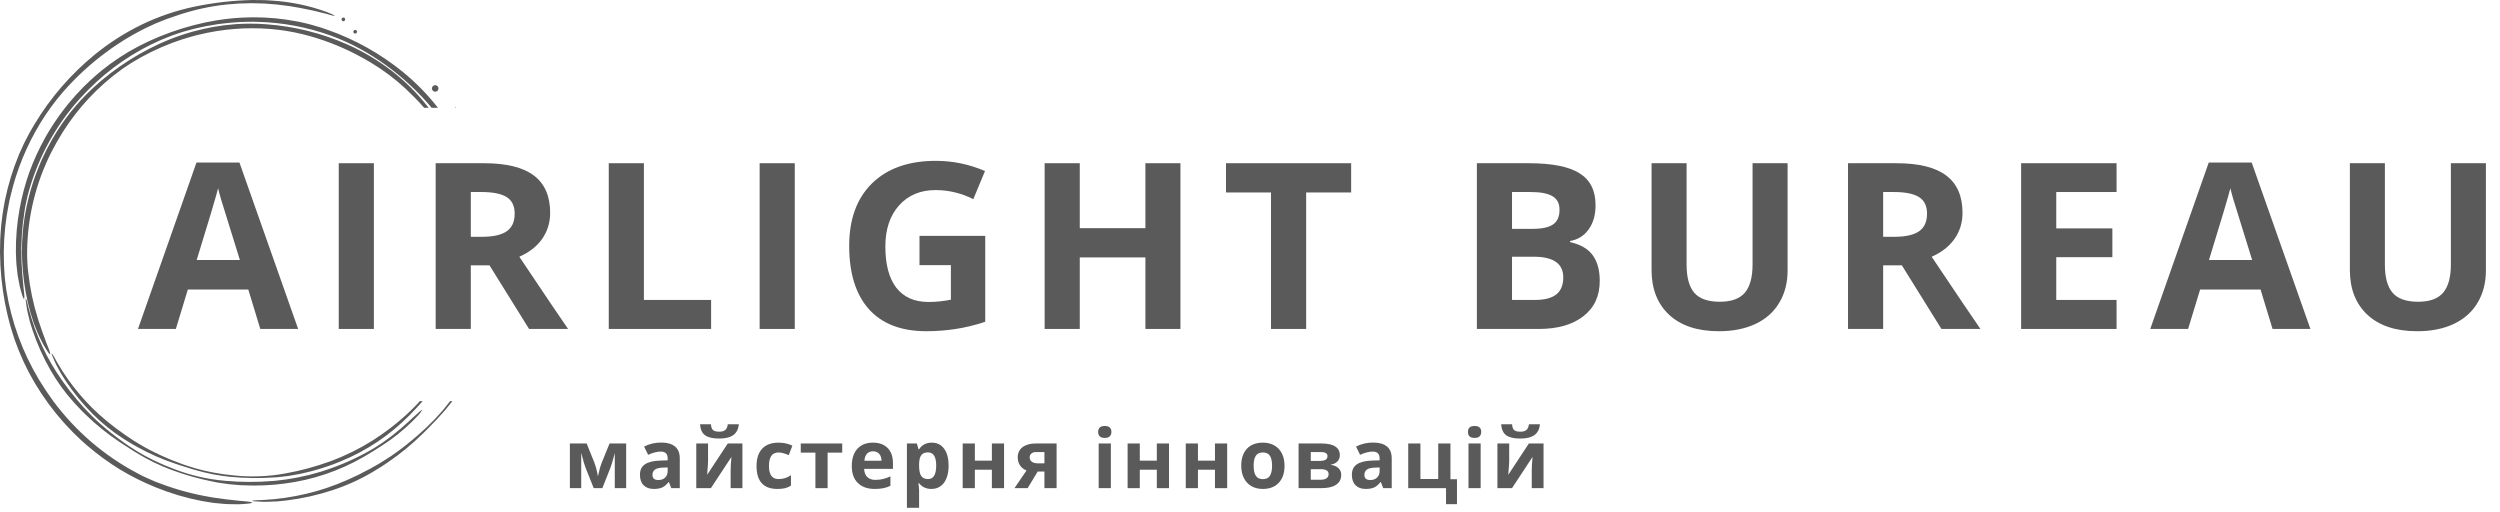
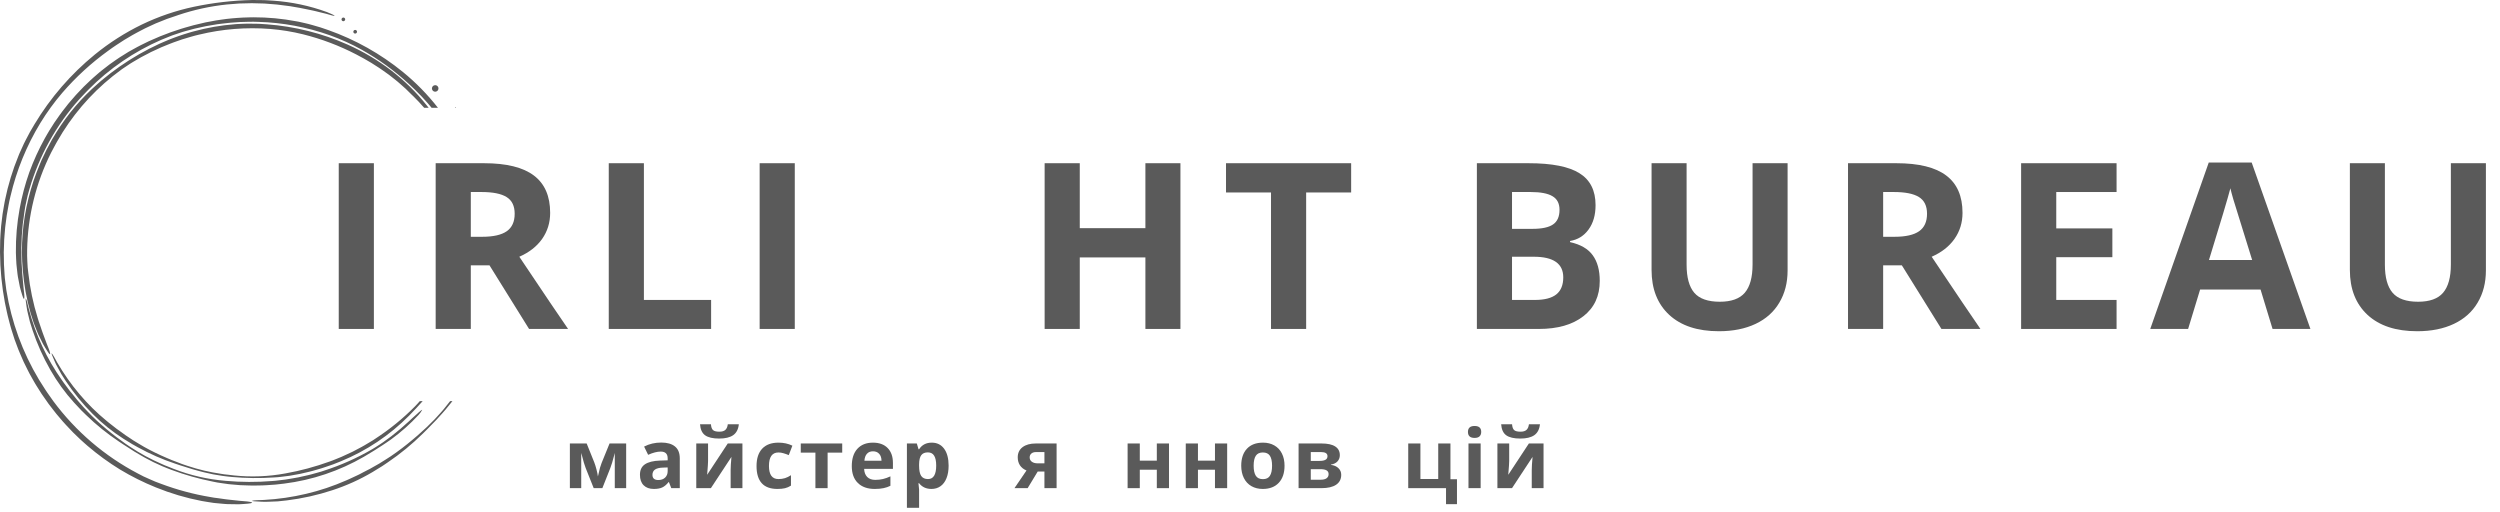
<svg xmlns="http://www.w3.org/2000/svg" width="161" height="33" viewBox="0 0 161 33" fill="none">
  <path d="M29.365 6.942C29.347 6.921 29.327 6.903 29.304 6.889C29.293 6.885 29.297 6.906 29.311 6.942H29.365ZM28.989 25.833C28.857 25.999 28.723 26.165 28.592 26.33C28.56 26.372 28.525 26.412 28.491 26.45C28.455 26.489 28.42 26.528 28.386 26.568C28.316 26.645 28.247 26.724 28.177 26.801C28.044 26.957 27.897 27.098 27.757 27.236C27.663 27.33 27.57 27.42 27.477 27.513C27.381 27.601 27.284 27.688 27.187 27.776C27.09 27.864 26.996 27.955 26.896 28.041C26.795 28.128 26.693 28.214 26.589 28.301C26.135 28.688 25.66 29.049 25.167 29.383C25.044 29.467 24.917 29.543 24.791 29.624C24.665 29.702 24.541 29.786 24.413 29.86L24.024 30.08L23.83 30.191C23.765 30.226 23.698 30.257 23.631 30.292C23.455 30.381 23.278 30.475 23.322 30.453C23.262 30.485 23.205 30.514 23.151 30.543C23.098 30.571 23.045 30.593 22.996 30.618C22.897 30.664 22.809 30.704 22.727 30.743C22.564 30.818 22.432 30.884 22.297 30.938C21.467 31.303 20.606 31.592 19.723 31.8C18.828 32.013 17.916 32.146 16.997 32.196C16.847 32.201 16.697 32.206 16.55 32.213C16.233 32.228 16.131 32.265 16.361 32.283C16.502 32.293 16.652 32.302 16.813 32.309C16.893 32.312 16.977 32.314 17.062 32.318C17.146 32.315 17.234 32.314 17.323 32.311C17.499 32.305 17.686 32.298 17.878 32.289C18.068 32.271 18.265 32.249 18.466 32.227C19.464 32.105 20.447 31.885 21.402 31.571C22.302 31.278 23.168 30.887 23.983 30.406C24.139 30.308 24.304 30.206 24.473 30.105C24.515 30.079 24.557 30.054 24.599 30.028L24.724 29.945C24.806 29.89 24.887 29.834 24.969 29.779C25.778 29.231 26.535 28.61 27.23 27.924C27.408 27.745 27.584 27.582 27.747 27.403C27.832 27.317 27.916 27.23 28.002 27.142C28.045 27.098 28.089 27.054 28.131 27.008C28.173 26.962 28.216 26.915 28.258 26.867C28.332 26.787 28.405 26.704 28.479 26.624C28.552 26.542 28.628 26.462 28.697 26.374C28.837 26.201 28.978 26.028 29.119 25.855L29.135 25.833L28.989 25.833ZM15.978 1.121L15.632 1.132C15.516 1.134 15.401 1.143 15.286 1.154L14.941 1.182C14.711 1.197 14.483 1.237 14.254 1.265C14.139 1.282 14.024 1.293 13.911 1.316L13.576 1.379C13.482 1.397 13.388 1.415 13.294 1.431L13.224 1.445C13.195 1.45 13.176 1.456 13.152 1.462L13.011 1.495C12.826 1.539 12.641 1.583 12.456 1.627C12.091 1.733 11.724 1.825 11.37 1.953C11.28 1.982 11.191 2.011 11.102 2.042C11.057 2.056 11.013 2.07 10.969 2.087L10.838 2.138C10.663 2.204 10.489 2.271 10.314 2.338C10.143 2.409 9.974 2.486 9.803 2.56C9.718 2.597 9.631 2.631 9.549 2.672L9.299 2.795L9.065 2.91C8.987 2.948 8.908 2.986 8.832 3.031C8.681 3.115 8.528 3.199 8.375 3.284C8.338 3.306 8.299 3.326 8.261 3.348L8.15 3.418L7.928 3.557C7.78 3.65 7.63 3.74 7.488 3.844C7.344 3.944 7.199 4.046 7.055 4.148C6.916 4.255 6.777 4.364 6.637 4.472C6.567 4.528 6.496 4.579 6.428 4.638L6.227 4.812C6.16 4.87 6.092 4.929 6.025 4.988C5.957 5.046 5.89 5.104 5.827 5.168L5.395 5.582L4.983 6.015L4.881 6.124L4.782 6.238L4.587 6.463L4.393 6.69L4.209 6.926C3.957 7.235 3.731 7.564 3.504 7.892L3.183 8.398C3.127 8.482 3.081 8.57 3.03 8.656L2.882 8.916C2.494 9.616 2.162 10.345 1.888 11.096C1.62 11.853 1.413 12.629 1.269 13.418C1.095 14.357 1.012 15.31 1.023 16.265C1.029 16.405 1.034 16.544 1.039 16.68C1.044 16.747 1.046 16.815 1.05 16.881C1.051 16.915 1.054 16.948 1.055 16.981C1.058 17.014 1.062 17.047 1.064 17.079C1.079 17.21 1.092 17.337 1.106 17.462C1.113 17.523 1.121 17.585 1.127 17.646C1.135 17.705 1.142 17.765 1.153 17.825C1.195 18.059 1.238 18.28 1.281 18.481C1.33 18.681 1.385 18.861 1.436 19.023C1.58 19.475 1.614 19.23 1.513 18.499C1.499 18.359 1.489 18.218 1.475 18.074C1.468 18.002 1.461 17.93 1.454 17.858C1.447 17.785 1.438 17.713 1.436 17.639C1.428 17.49 1.419 17.342 1.408 17.19C1.403 17.116 1.398 17.038 1.392 16.962L1.385 16.732C1.347 15.712 1.408 14.69 1.567 13.681C1.585 13.563 1.604 13.44 1.623 13.316C1.649 13.194 1.676 13.069 1.703 12.943C1.731 12.819 1.755 12.693 1.787 12.568C1.822 12.445 1.856 12.323 1.89 12.201C2.514 10.044 3.617 8.055 5.115 6.383C5.209 6.279 5.307 6.18 5.402 6.078L5.546 5.926C5.594 5.874 5.643 5.824 5.692 5.776C7.037 4.417 8.629 3.328 10.382 2.566C10.511 2.514 10.641 2.462 10.771 2.409L10.965 2.33L11.064 2.291L11.163 2.256C11.296 2.212 11.429 2.166 11.561 2.122C11.627 2.1 11.693 2.078 11.759 2.056C11.824 2.035 11.892 2.018 11.957 2L12.527 1.846L13.105 1.719L13.249 1.688L13.394 1.662L13.687 1.613L13.981 1.563C14.08 1.548 14.177 1.539 14.274 1.526L14.567 1.492C14.664 1.48 14.761 1.466 14.859 1.461L15.449 1.419C15.646 1.409 15.843 1.409 16.041 1.403C16.238 1.395 16.435 1.404 16.632 1.409C18.214 1.452 19.778 1.746 21.267 2.279C21.966 2.532 22.643 2.84 23.293 3.2C24.386 3.813 25.404 4.551 26.326 5.4C26.612 5.656 26.876 5.93 27.142 6.201C27.27 6.342 27.398 6.482 27.526 6.622C27.59 6.692 27.65 6.767 27.71 6.839L27.794 6.942H28.204C27.54 6.091 26.783 5.317 25.947 4.635C24.51 3.465 22.881 2.551 21.134 1.934C20.966 1.877 20.799 1.819 20.632 1.763L20.12 1.614C19.951 1.562 19.779 1.524 19.607 1.483L19.347 1.424L19.218 1.396L19.089 1.373C18.178 1.199 17.253 1.112 16.326 1.114C16.267 1.112 16.209 1.114 16.151 1.116L15.978 1.121ZM1.656 19.346C1.672 19.476 1.692 19.616 1.714 19.764C1.726 19.837 1.739 19.913 1.752 19.992C1.769 20.069 1.787 20.148 1.806 20.228C1.843 20.389 1.884 20.557 1.928 20.731C1.978 20.901 2.035 21.076 2.093 21.256C2.389 22.142 2.772 22.997 3.235 23.808C3.67 24.574 4.188 25.289 4.781 25.94C4.899 26.064 5.022 26.196 5.147 26.33C5.178 26.363 5.209 26.397 5.241 26.432L5.34 26.527C5.406 26.593 5.471 26.657 5.537 26.721C6.188 27.354 6.896 27.926 7.651 28.43C7.847 28.558 8.028 28.687 8.222 28.803C8.316 28.863 8.411 28.924 8.507 28.986C8.555 29.016 8.602 29.049 8.652 29.079C8.703 29.11 8.753 29.138 8.804 29.169C8.892 29.22 8.98 29.273 9.067 29.325C9.155 29.377 9.243 29.431 9.335 29.478C9.517 29.573 9.702 29.67 9.886 29.766C10.075 29.852 10.265 29.939 10.455 30.027C10.549 30.072 10.648 30.106 10.745 30.145C10.841 30.183 10.938 30.221 11.035 30.258C11.904 30.582 12.797 30.835 13.706 31.016C13.802 31.035 13.898 31.054 13.993 31.073C14.089 31.09 14.186 31.102 14.282 31.117C14.379 31.131 14.476 31.144 14.573 31.158L14.719 31.179C14.768 31.185 14.817 31.189 14.865 31.193C15.061 31.209 15.258 31.227 15.455 31.244C15.653 31.253 15.851 31.259 16.05 31.265C16.237 31.276 16.425 31.266 16.613 31.265C16.8 31.261 16.988 31.262 17.175 31.246C17.362 31.233 17.549 31.221 17.736 31.208C17.922 31.187 18.108 31.166 18.293 31.145C20.108 30.919 21.858 30.329 23.441 29.412C23.642 29.291 23.838 29.174 24.032 29.056C24.132 29 24.224 28.933 24.321 28.872C24.417 28.81 24.514 28.748 24.613 28.686C24.712 28.626 24.806 28.56 24.9 28.494C24.994 28.43 25.089 28.364 25.184 28.298C25.822 27.832 26.414 27.306 26.951 26.727C27.044 26.628 27.124 26.518 27.189 26.399C27.191 26.37 27.076 26.455 26.961 26.56C26.932 26.588 26.9 26.617 26.868 26.647C26.836 26.676 26.801 26.704 26.767 26.736C26.697 26.797 26.625 26.861 26.552 26.929C26.479 26.997 26.403 27.068 26.328 27.139C26.249 27.209 26.168 27.281 26.087 27.352L25.8 27.608L25.503 27.851C25.404 27.93 25.305 28.014 25.205 28.091L24.895 28.318C24.821 28.372 24.746 28.427 24.67 28.481C24.594 28.535 24.515 28.584 24.438 28.636C24.36 28.686 24.281 28.736 24.205 28.786C24.127 28.835 24.051 28.886 23.973 28.928C22.995 29.497 21.959 29.959 20.882 30.306L20.68 30.373L20.476 30.43L20.066 30.544C19.929 30.586 19.79 30.61 19.652 30.643L19.237 30.736L19.211 30.742L19.207 30.743H19.206L19.202 30.744L19.189 30.747L19.136 30.755L19.03 30.774L18.818 30.811C18.676 30.834 18.533 30.863 18.393 30.882L17.973 30.933C17.834 30.949 17.694 30.969 17.551 30.976C16.543 31.06 15.529 31.056 14.522 30.965C13.38 30.871 12.258 30.612 11.191 30.197C11.069 30.145 10.94 30.095 10.81 30.044C10.745 30.018 10.679 29.992 10.613 29.967C10.547 29.941 10.484 29.91 10.421 29.882C9.708 29.575 9.025 29.205 8.38 28.775C8.278 28.707 8.177 28.638 8.077 28.571C7.978 28.499 7.88 28.427 7.783 28.355C7.686 28.284 7.585 28.214 7.488 28.14C7.391 28.064 7.293 27.987 7.193 27.909C6.758 27.567 6.341 27.202 5.946 26.815C5.846 26.719 5.753 26.617 5.656 26.518C5.561 26.417 5.463 26.321 5.372 26.217L5.099 25.905L4.963 25.748C4.918 25.696 4.876 25.641 4.833 25.588C4.719 25.443 4.601 25.3 4.63 25.335C4.589 25.287 4.551 25.242 4.515 25.198C4.479 25.154 4.449 25.111 4.419 25.071C4.358 24.989 4.304 24.916 4.254 24.849C4.156 24.716 4.07 24.608 3.996 24.494C3.508 23.808 3.084 23.079 2.729 22.315C2.367 21.54 2.076 20.735 1.859 19.908C1.827 19.772 1.793 19.637 1.759 19.505C1.686 19.219 1.631 19.133 1.656 19.346V19.346ZM19.208 30.743C19.21 30.743 19.211 30.742 19.208 30.743V30.743ZM19.53 2.213C20.712 2.509 21.855 2.942 22.936 3.503C23.269 3.669 23.586 3.86 23.906 4.045C24.061 4.145 24.218 4.244 24.372 4.343C24.452 4.391 24.526 4.446 24.601 4.498L24.827 4.658C24.901 4.712 24.978 4.764 25.053 4.82L25.27 4.991L25.487 5.162C25.523 5.192 25.561 5.219 25.596 5.25L25.7 5.34C25.84 5.464 25.98 5.585 26.119 5.71C26.251 5.841 26.385 5.972 26.519 6.105C26.549 6.135 26.584 6.166 26.615 6.195C26.858 6.433 27.093 6.682 27.317 6.942H27.606C27.563 6.886 27.52 6.832 27.477 6.778C26.806 5.937 26.035 5.181 25.181 4.526C24.318 3.869 23.381 3.314 22.39 2.873C20.742 2.142 18.981 1.7 17.183 1.566C17.012 1.555 16.84 1.544 16.668 1.532L16.151 1.525C15.979 1.519 15.806 1.526 15.636 1.532L15.378 1.543L15.249 1.549L15.121 1.56C14.222 1.63 13.331 1.785 12.461 2.024C12.407 2.035 12.353 2.052 12.3 2.068L12.138 2.118L11.816 2.217C11.708 2.248 11.602 2.287 11.498 2.325L11.181 2.44C10.969 2.512 10.764 2.608 10.556 2.693C10.453 2.739 10.348 2.779 10.248 2.827L9.95 2.974C9.866 3.014 9.782 3.054 9.699 3.095L9.636 3.125C9.61 3.137 9.594 3.147 9.572 3.158L9.45 3.226C9.287 3.314 9.124 3.403 8.962 3.49C8.647 3.684 8.325 3.864 8.025 4.074C7.95 4.124 7.874 4.175 7.797 4.226C7.759 4.251 7.72 4.275 7.683 4.302L7.573 4.383C7.426 4.49 7.28 4.598 7.134 4.704C6.991 4.815 6.851 4.931 6.71 5.043C6.639 5.1 6.567 5.154 6.499 5.214L6.297 5.393C5.262 6.292 4.367 7.34 3.641 8.503L3.342 9.001L3.066 9.514L2.997 9.641L2.934 9.773L2.809 10.035L2.683 10.297L2.571 10.565C2.414 10.921 2.286 11.287 2.156 11.653L1.984 12.209C1.953 12.301 1.931 12.396 1.907 12.489L1.834 12.772C1.452 14.286 1.329 15.854 1.468 17.409C1.544 18.334 1.709 19.25 1.963 20.143C2.004 20.274 2.045 20.402 2.085 20.529C2.105 20.591 2.125 20.654 2.145 20.716C2.156 20.746 2.166 20.776 2.176 20.808C2.187 20.837 2.199 20.868 2.21 20.898C2.257 21.016 2.303 21.132 2.347 21.246C2.371 21.302 2.393 21.357 2.414 21.412C2.436 21.467 2.459 21.521 2.484 21.574C2.585 21.782 2.681 21.98 2.773 22.157C2.87 22.331 2.968 22.487 3.057 22.625C3.31 23.012 3.281 22.772 3.001 22.112C2.952 21.985 2.907 21.854 2.856 21.724C2.832 21.658 2.807 21.591 2.782 21.525C2.757 21.459 2.731 21.393 2.71 21.325C2.664 21.188 2.618 21.049 2.57 20.91C2.545 20.842 2.521 20.772 2.497 20.701C2.475 20.63 2.452 20.56 2.43 20.487C2.135 19.539 1.932 18.566 1.823 17.58C1.81 17.464 1.797 17.343 1.782 17.222C1.775 17.1 1.768 16.977 1.761 16.852C1.757 16.728 1.747 16.603 1.747 16.479C1.747 16.354 1.747 16.23 1.748 16.108C1.785 13.926 2.312 11.78 3.292 9.829C3.354 9.708 3.421 9.59 3.484 9.469L3.58 9.29C3.612 9.23 3.643 9.171 3.679 9.113C4.594 7.496 5.809 6.068 7.259 4.907C7.366 4.825 7.475 4.742 7.583 4.66L7.747 4.537L7.829 4.474L7.912 4.416C8.027 4.341 8.14 4.265 8.252 4.189C8.308 4.151 8.364 4.114 8.421 4.077C8.476 4.041 8.535 4.008 8.592 3.974L9.089 3.684L9.598 3.419L9.725 3.351L9.853 3.293L10.117 3.171L10.38 3.049C10.469 3.01 10.557 2.977 10.645 2.941L10.911 2.833C10.998 2.798 11.086 2.759 11.178 2.73L11.72 2.54C11.902 2.481 12.088 2.429 12.271 2.375C12.454 2.317 12.641 2.275 12.826 2.229C14.321 1.867 15.864 1.744 17.396 1.864C18.116 1.923 18.83 2.039 19.53 2.213V2.213ZM7.404 27.532C7.326 27.471 7.257 27.416 7.193 27.366C7.066 27.266 6.958 27.187 6.859 27.099C6.226 26.58 5.643 26.005 5.116 25.379C4.579 24.745 4.1 24.064 3.685 23.345C3.621 23.226 3.554 23.108 3.49 22.993C3.348 22.742 3.274 22.677 3.351 22.87C3.398 22.989 3.452 23.114 3.511 23.248C3.54 23.314 3.572 23.383 3.603 23.453C3.639 23.52 3.676 23.589 3.713 23.66C3.79 23.803 3.871 23.949 3.956 24.101C4.047 24.247 4.145 24.398 4.245 24.552C4.748 25.308 5.325 26.013 5.967 26.656C6.57 27.264 7.239 27.802 7.961 28.262C8.104 28.346 8.253 28.439 8.403 28.532C8.442 28.556 8.48 28.58 8.517 28.604L8.636 28.67C8.713 28.713 8.792 28.757 8.869 28.801C9.642 29.228 10.452 29.583 11.289 29.862C11.506 29.932 11.709 30.009 11.919 30.067L12.234 30.166C12.287 30.183 12.34 30.202 12.395 30.217C12.449 30.232 12.504 30.247 12.56 30.263C12.654 30.289 12.749 30.316 12.846 30.342C12.942 30.368 13.038 30.397 13.136 30.417C13.331 30.46 13.529 30.504 13.726 30.548C13.926 30.58 14.126 30.614 14.326 30.647C14.425 30.666 14.527 30.672 14.628 30.685C14.729 30.696 14.83 30.706 14.929 30.717C15.827 30.799 16.73 30.809 17.629 30.748C17.723 30.741 17.817 30.735 17.912 30.729C18.006 30.72 18.101 30.706 18.195 30.696C18.29 30.684 18.384 30.672 18.478 30.661L18.621 30.643C18.667 30.637 18.714 30.627 18.762 30.619C18.95 30.585 19.139 30.551 19.327 30.517C19.515 30.475 19.703 30.43 19.891 30.386C20.07 30.348 20.244 30.291 20.419 30.242C20.594 30.191 20.771 30.143 20.942 30.08C21.115 30.021 21.286 29.961 21.459 29.903C21.628 29.835 21.798 29.768 21.966 29.701C23.611 29.026 25.103 28.026 26.353 26.762C26.511 26.597 26.664 26.436 26.817 26.276C26.895 26.199 26.965 26.113 27.04 26.03C27.1 25.965 27.16 25.9 27.22 25.833H27.036L26.906 25.978C26.846 26.042 26.789 26.11 26.726 26.17C25.953 26.953 25.099 27.649 24.177 28.248L24.005 28.363L23.827 28.468L23.472 28.68C23.355 28.753 23.229 28.812 23.109 28.878L22.743 29.072L22.721 29.083L22.718 29.085L22.717 29.085L22.713 29.087L22.702 29.092L22.654 29.115L22.559 29.159L22.369 29.247C22.243 29.305 22.116 29.369 21.989 29.422L21.609 29.577C21.481 29.628 21.356 29.682 21.225 29.724C20.3 30.06 19.349 30.316 18.381 30.488C17.286 30.691 16.168 30.735 15.061 30.617C14.934 30.599 14.8 30.584 14.664 30.569C14.597 30.562 14.528 30.555 14.46 30.548C14.392 30.54 14.325 30.527 14.258 30.517C13.512 30.41 12.777 30.237 12.062 29.997C11.949 29.959 11.836 29.921 11.725 29.883C11.615 29.841 11.506 29.798 11.395 29.755C11.286 29.713 11.174 29.673 11.064 29.629C10.953 29.582 10.842 29.535 10.728 29.487C10.233 29.278 9.75 29.041 9.281 28.779C9.163 28.714 9.049 28.642 8.934 28.574C8.819 28.503 8.701 28.439 8.59 28.365L8.255 28.141L8.086 28.029C8.032 27.992 7.978 27.95 7.924 27.911C7.781 27.805 7.633 27.702 7.669 27.727C7.619 27.692 7.572 27.658 7.527 27.627C7.482 27.595 7.443 27.562 7.404 27.532L7.404 27.532ZM21.994 1.249C21.994 1.272 22.001 1.295 22.014 1.314C22.027 1.334 22.046 1.349 22.067 1.358C22.089 1.366 22.113 1.369 22.135 1.364C22.158 1.359 22.179 1.348 22.196 1.332C22.212 1.315 22.223 1.294 22.228 1.271C22.232 1.248 22.23 1.224 22.221 1.203C22.212 1.181 22.197 1.163 22.177 1.15C22.158 1.137 22.135 1.13 22.112 1.13C22.096 1.13 22.081 1.133 22.067 1.139C22.052 1.145 22.039 1.154 22.028 1.165C22.017 1.176 22.009 1.189 22.003 1.204C21.997 1.218 21.994 1.233 21.994 1.249ZM22.755 2.045C22.755 2.069 22.762 2.091 22.775 2.111C22.788 2.13 22.807 2.145 22.828 2.154C22.85 2.162 22.873 2.165 22.896 2.16C22.919 2.155 22.94 2.144 22.956 2.128C22.973 2.111 22.984 2.09 22.988 2.067C22.993 2.044 22.991 2.021 22.982 1.999C22.973 1.978 22.958 1.959 22.938 1.946C22.919 1.934 22.896 1.927 22.873 1.927C22.857 1.926 22.842 1.929 22.828 1.935C22.813 1.941 22.8 1.95 22.789 1.961C22.778 1.972 22.769 1.985 22.764 2C22.758 2.014 22.755 2.03 22.755 2.045V2.045ZM27.816 5.696C27.816 5.737 27.828 5.778 27.852 5.812C27.875 5.847 27.908 5.874 27.946 5.889C27.985 5.905 28.027 5.909 28.067 5.901C28.108 5.893 28.146 5.873 28.175 5.844C28.204 5.814 28.224 5.777 28.232 5.736C28.241 5.695 28.236 5.653 28.221 5.615C28.205 5.576 28.178 5.544 28.143 5.52C28.109 5.497 28.068 5.485 28.027 5.485C27.999 5.485 27.971 5.49 27.946 5.501C27.92 5.511 27.897 5.527 27.877 5.546C27.858 5.566 27.842 5.589 27.832 5.615C27.821 5.641 27.816 5.668 27.816 5.696ZM15.972 32.434C16.48 32.384 16.23 32.302 15.437 32.252C15.286 32.236 15.134 32.218 14.98 32.203C14.903 32.194 14.826 32.185 14.747 32.178C14.67 32.169 14.591 32.162 14.513 32.15C14.355 32.126 14.195 32.103 14.034 32.082C13.953 32.072 13.872 32.062 13.79 32.051C13.71 32.037 13.628 32.022 13.546 32.009C12.462 31.828 11.398 31.543 10.369 31.156C10.248 31.11 10.122 31.064 9.996 31.016C9.873 30.962 9.747 30.909 9.621 30.852C9.495 30.796 9.368 30.742 9.243 30.682C9.121 30.619 8.999 30.557 8.879 30.494C6.738 29.371 4.879 27.78 3.438 25.84C3.349 25.719 3.265 25.594 3.178 25.472L3.048 25.287C3.004 25.226 2.962 25.165 2.923 25.101C1.781 23.39 0.976 21.476 0.552 19.463C0.524 19.316 0.497 19.168 0.471 19.02L0.429 18.796L0.409 18.684L0.394 18.573C0.375 18.422 0.356 18.273 0.338 18.125C0.328 18.049 0.32 17.975 0.311 17.902C0.304 17.827 0.3 17.754 0.295 17.68L0.256 17.045L0.246 16.408L0.242 16.25L0.248 16.093L0.259 15.772L0.269 15.452C0.275 15.345 0.286 15.24 0.293 15.135L0.32 14.818C0.329 14.714 0.334 14.607 0.351 14.503L0.434 13.872C0.465 13.663 0.508 13.454 0.545 13.245C0.578 13.035 0.631 12.83 0.678 12.623C1.065 10.964 1.713 9.378 2.598 7.923C3.015 7.241 3.485 6.593 4.005 5.985C4.886 4.964 5.884 4.049 6.979 3.261C7.31 3.014 7.658 2.795 8.001 2.572C8.176 2.469 8.353 2.364 8.528 2.26C8.615 2.207 8.706 2.16 8.797 2.112L9.067 1.969C9.157 1.922 9.247 1.873 9.339 1.828L9.616 1.698L9.896 1.569C9.942 1.547 9.988 1.525 10.035 1.505L10.178 1.448C10.369 1.37 10.56 1.293 10.753 1.218C10.948 1.152 11.144 1.086 11.341 1.019C11.386 1.004 11.435 0.986 11.479 0.97C12.492 0.629 13.539 0.401 14.601 0.289C14.87 0.269 15.138 0.248 15.407 0.226C15.676 0.219 15.946 0.211 16.216 0.206C16.483 0.211 16.758 0.219 17.03 0.228C17.3 0.246 17.568 0.271 17.839 0.292C17.999 0.31 18.162 0.334 18.323 0.354C18.405 0.365 18.487 0.375 18.568 0.385C18.609 0.391 18.65 0.394 18.69 0.401L18.811 0.422C19.134 0.481 19.458 0.525 19.77 0.601C19.901 0.628 20.031 0.654 20.16 0.682C20.225 0.693 20.289 0.709 20.352 0.726C20.415 0.742 20.478 0.757 20.542 0.774C20.668 0.805 20.793 0.835 20.917 0.866L21.01 0.888L21.101 0.915C21.162 0.933 21.222 0.95 21.282 0.968C21.601 1.061 21.628 1.023 21.374 0.912C21.273 0.868 21.174 0.823 21.05 0.775C19.942 0.371 18.783 0.125 17.607 0.044C17.496 0.038 17.381 0.03 17.267 0.022C17.21 0.02 17.153 0.016 17.095 0.012C17.038 0.008 16.982 0.009 16.925 0.007C16.697 0.004 16.471 0.001 16.25 0C14.987 0.029 13.729 0.175 12.492 0.435C11.328 0.681 10.199 1.067 9.128 1.583C8.049 2.108 7.035 2.756 6.105 3.514C4.562 4.774 3.249 6.292 2.223 8C2.126 8.163 2.03 8.328 1.934 8.492L1.668 8.997C1.625 9.083 1.577 9.165 1.539 9.252L1.421 9.512L1.302 9.772L1.244 9.901L1.191 10.033C0.812 10.955 0.521 11.91 0.322 12.887C0.308 12.948 0.298 13.009 0.287 13.07L0.255 13.255L0.192 13.622C0.183 13.682 0.169 13.743 0.162 13.805L0.14 13.991L0.096 14.36L0.074 14.544C0.066 14.605 0.064 14.668 0.059 14.729L0.033 15.102C0.027 15.225 0.014 15.349 0.012 15.473L0.007 15.839C0.005 15.942 0.004 16.045 0.001 16.148L0 16.224C-0.001 16.255 0.001 16.277 0.002 16.304L0.007 16.458C0.013 16.664 0.019 16.868 0.026 17.073C0.059 17.48 0.076 17.887 0.134 18.287C0.147 18.388 0.158 18.488 0.171 18.588C0.178 18.637 0.182 18.688 0.19 18.738L0.215 18.886C0.248 19.085 0.281 19.283 0.314 19.481C0.353 19.677 0.397 19.872 0.437 20.067C0.46 20.165 0.476 20.264 0.503 20.36C0.528 20.456 0.553 20.553 0.578 20.649L0.649 20.921C0.672 21.011 0.696 21.102 0.726 21.191C0.782 21.368 0.839 21.547 0.896 21.726C0.911 21.77 0.923 21.816 0.939 21.86L0.989 21.992L1.087 22.256C1.153 22.432 1.217 22.61 1.296 22.781C1.37 22.954 1.446 23.127 1.522 23.301C1.606 23.472 1.69 23.641 1.774 23.812C1.818 23.897 1.857 23.983 1.904 24.066C1.95 24.15 1.998 24.233 2.044 24.317C2.092 24.4 2.139 24.483 2.186 24.567L2.257 24.692C2.28 24.735 2.307 24.773 2.332 24.815L2.675 25.358C2.797 25.535 2.92 25.709 3.043 25.885L3.135 26.016L3.233 26.143L3.43 26.398L3.628 26.651L3.835 26.895C4.108 27.227 4.406 27.536 4.702 27.845L5.165 28.292C5.241 28.368 5.324 28.437 5.403 28.507L5.645 28.72C6.299 29.279 6.995 29.786 7.727 30.236C8.465 30.681 9.238 31.066 10.037 31.389C10.987 31.775 11.973 32.068 12.98 32.262C13.129 32.286 13.276 32.311 13.42 32.335C13.492 32.345 13.564 32.357 13.635 32.368C13.67 32.374 13.706 32.379 13.741 32.385C13.776 32.389 13.812 32.392 13.846 32.396C13.986 32.409 14.124 32.422 14.257 32.435C14.325 32.441 14.391 32.446 14.456 32.453C14.521 32.458 14.585 32.464 14.65 32.465C14.906 32.472 15.147 32.476 15.369 32.476C15.589 32.468 15.791 32.451 15.972 32.434V32.434Z" fill="#5A5A5A" />
-   <path d="M16.763 21.185L15.989 18.644H12.098L11.324 21.185H8.886L12.653 10.468H15.42L19.201 21.185H16.763ZM15.449 16.746C14.733 14.444 14.329 13.142 14.237 12.84C14.149 12.539 14.086 12.3 14.047 12.125C13.886 12.748 13.427 14.288 12.667 16.746H15.449Z" fill="#5A5A5A" />
  <path d="M21.815 21.184V10.511H24.078V21.184H21.815Z" fill="#5A5A5A" />
  <path d="M30.32 15.249H31.05C31.765 15.249 32.293 15.13 32.634 14.892C32.975 14.653 33.145 14.278 33.145 13.767C33.145 13.261 32.97 12.901 32.619 12.687C32.274 12.473 31.736 12.366 31.006 12.366H30.32V15.249ZM30.32 17.089V21.184H28.057V10.511H31.167C32.617 10.511 33.69 10.777 34.386 11.307C35.082 11.833 35.43 12.633 35.43 13.709C35.43 14.337 35.257 14.896 34.912 15.388C34.566 15.875 34.077 16.257 33.444 16.534C35.05 18.933 36.097 20.484 36.584 21.184H34.072L31.524 17.089H30.32Z" fill="#5A5A5A" />
  <path d="M39.204 21.184V10.511H41.467V19.316H45.796V21.184H39.204Z" fill="#5A5A5A" />
  <path d="M48.921 21.184V10.511H51.184V21.184H48.921Z" fill="#5A5A5A" />
-   <path d="M59.215 15.191H63.449V20.724C62.763 20.948 62.115 21.104 61.507 21.192C60.904 21.284 60.285 21.33 59.653 21.33C58.042 21.33 56.81 20.858 55.959 19.914C55.112 18.965 54.688 17.605 54.688 15.833C54.688 14.11 55.18 12.767 56.163 11.803C57.151 10.84 58.519 10.358 60.266 10.358C61.361 10.358 62.417 10.577 63.434 11.015L62.682 12.825C61.904 12.436 61.093 12.241 60.251 12.241C59.273 12.241 58.489 12.57 57.901 13.227C57.312 13.884 57.017 14.767 57.017 15.877C57.017 17.035 57.253 17.921 57.725 18.534C58.202 19.143 58.894 19.447 59.799 19.447C60.271 19.447 60.75 19.398 61.237 19.301V17.074H59.215V15.191Z" fill="#5A5A5A" />
  <path d="M76.02 21.184H73.764V16.578H69.537V21.184H67.274V10.511H69.537V14.694H73.764V10.511H76.02V21.184Z" fill="#5A5A5A" />
  <path d="M84.116 21.184H81.853V12.395H78.955V10.511H87.014V12.395H84.116V21.184Z" fill="#5A5A5A" />
  <path d="M95.111 10.511H98.433C99.946 10.511 101.044 10.728 101.725 11.161C102.411 11.589 102.754 12.273 102.754 13.212C102.754 13.85 102.603 14.373 102.302 14.782C102.005 15.191 101.608 15.437 101.112 15.519V15.592C101.788 15.743 102.275 16.026 102.572 16.439C102.874 16.853 103.024 17.403 103.024 18.089C103.024 19.062 102.672 19.822 101.966 20.367C101.265 20.912 100.311 21.184 99.104 21.184H95.111V10.511ZM97.374 14.738H98.688C99.301 14.738 99.744 14.643 100.017 14.453C100.294 14.264 100.433 13.95 100.433 13.512C100.433 13.103 100.282 12.811 99.98 12.636C99.683 12.456 99.211 12.366 98.564 12.366H97.374V14.738ZM97.374 16.534V19.316H98.849C99.472 19.316 99.931 19.196 100.228 18.958C100.525 18.719 100.674 18.354 100.674 17.863C100.674 16.977 100.041 16.534 98.776 16.534H97.374Z" fill="#5A5A5A" />
  <path d="M115.121 10.511V17.418C115.121 18.206 114.944 18.897 114.588 19.491C114.238 20.085 113.729 20.54 113.063 20.856C112.396 21.172 111.607 21.331 110.697 21.331C109.325 21.331 108.259 20.98 107.5 20.279C106.74 19.574 106.361 18.61 106.361 17.388V10.511H108.617V17.045C108.617 17.868 108.782 18.471 109.113 18.856C109.444 19.24 109.992 19.432 110.756 19.432C111.495 19.432 112.031 19.24 112.362 18.856C112.698 18.466 112.865 17.858 112.865 17.031V10.511H115.121Z" fill="#5A5A5A" />
  <path d="M121.275 15.249H122.005C122.721 15.249 123.249 15.13 123.59 14.892C123.93 14.653 124.101 14.278 124.101 13.767C124.101 13.261 123.925 12.901 123.575 12.687C123.229 12.473 122.692 12.366 121.962 12.366H121.275V15.249ZM121.275 17.089V21.184H119.012V10.511H122.122C123.573 10.511 124.646 10.777 125.342 11.307C126.038 11.833 126.386 12.633 126.386 13.709C126.386 14.337 126.213 14.896 125.867 15.388C125.522 15.875 125.033 16.257 124.4 16.534C126.006 18.933 127.052 20.484 127.539 21.184H125.028L122.48 17.089H121.275Z" fill="#5A5A5A" />
  <path d="M136.307 21.184H130.16V10.511H136.307V12.366H132.423V14.709H136.036V16.563H132.423V19.316H136.307V21.184Z" fill="#5A5A5A" />
  <path d="M146.353 21.185L145.579 18.644H141.688L140.914 21.185H138.476L142.243 10.468H145.009L148.791 21.185H146.353ZM145.039 16.746C144.323 14.444 143.919 13.142 143.827 12.84C143.739 12.539 143.676 12.3 143.637 12.125C143.476 12.748 143.016 14.288 142.257 16.746H145.039Z" fill="#5A5A5A" />
  <path d="M160.092 10.511V17.418C160.092 18.206 159.914 18.897 159.559 19.491C159.209 20.085 158.7 20.54 158.033 20.856C157.367 21.172 156.578 21.331 155.668 21.331C154.295 21.331 153.23 20.98 152.47 20.279C151.711 19.574 151.332 18.61 151.332 17.388V10.511H153.587V17.045C153.587 17.868 153.753 18.471 154.084 18.856C154.415 19.24 154.962 19.432 155.726 19.432C156.466 19.432 157.002 19.24 157.332 18.856C157.668 18.466 157.836 17.858 157.836 17.031V10.511H160.092Z" fill="#5A5A5A" />
  <path d="M40.325 31.437H39.592V29.17L39.551 29.329C39.458 29.691 39.375 29.965 39.301 30.15L38.792 31.437H38.234L37.717 30.14C37.643 29.951 37.564 29.686 37.48 29.345L37.431 29.17V31.437H36.7V28.56H37.781L38.275 29.787C38.326 29.919 38.373 30.071 38.416 30.243C38.461 30.414 38.491 30.561 38.506 30.683C38.563 30.425 38.607 30.241 38.638 30.13C38.67 30.016 38.705 29.913 38.743 29.818C38.781 29.724 38.952 29.305 39.255 28.56H40.325V31.437Z" fill="#5A5A5A" />
  <path d="M43.23 31.436L43.078 31.045H43.058C42.926 31.212 42.789 31.327 42.649 31.392C42.51 31.456 42.328 31.488 42.103 31.488C41.827 31.488 41.609 31.409 41.45 31.251C41.292 31.093 41.213 30.868 41.213 30.577C41.213 30.271 41.319 30.047 41.532 29.903C41.746 29.757 42.069 29.676 42.499 29.661L42.998 29.645V29.519C42.998 29.228 42.849 29.082 42.551 29.082C42.321 29.082 42.051 29.151 41.74 29.29L41.48 28.76C41.812 28.587 42.179 28.5 42.582 28.5C42.968 28.5 43.264 28.584 43.469 28.753C43.675 28.921 43.778 29.176 43.778 29.519V31.436H43.23ZM42.998 30.103L42.695 30.114C42.467 30.12 42.297 30.162 42.185 30.237C42.074 30.313 42.018 30.428 42.018 30.582C42.018 30.803 42.145 30.914 42.399 30.914C42.581 30.914 42.726 30.861 42.834 30.757C42.944 30.652 42.998 30.513 42.998 30.34V30.103Z" fill="#5A5A5A" />
  <path d="M45.599 28.56V29.697C45.599 29.817 45.58 30.11 45.54 30.577L46.868 28.56H47.812V31.436H47.053V30.289C47.053 30.085 47.07 29.797 47.105 29.424L45.782 31.436H44.84V28.56H45.599ZM47.581 27.322C47.548 27.643 47.427 27.877 47.218 28.025C47.008 28.171 46.706 28.243 46.312 28.243C45.906 28.243 45.605 28.173 45.409 28.032C45.215 27.892 45.106 27.655 45.082 27.322H45.785C45.797 27.499 45.84 27.623 45.916 27.695C45.993 27.766 46.13 27.801 46.328 27.801C46.501 27.801 46.629 27.762 46.713 27.685C46.799 27.606 46.852 27.485 46.87 27.322H47.581Z" fill="#5A5A5A" />
  <path d="M50.064 31.488C49.168 31.488 48.721 30.996 48.721 30.014C48.721 29.525 48.843 29.152 49.086 28.894C49.33 28.635 49.679 28.506 50.133 28.506C50.466 28.506 50.764 28.571 51.029 28.701L50.797 29.309C50.673 29.259 50.559 29.218 50.452 29.188C50.346 29.155 50.24 29.139 50.133 29.139C49.725 29.139 49.521 29.429 49.521 30.008C49.521 30.571 49.725 30.852 50.133 30.852C50.284 30.852 50.424 30.832 50.553 30.793C50.681 30.752 50.81 30.688 50.938 30.603V31.274C50.812 31.355 50.683 31.41 50.553 31.441C50.424 31.472 50.261 31.488 50.064 31.488V31.488Z" fill="#5A5A5A" />
  <path d="M54.239 28.56V29.149H53.298V31.437H52.513V29.149H51.569V28.56H54.239Z" fill="#5A5A5A" />
  <path d="M56.221 29.064C56.055 29.064 55.924 29.117 55.83 29.224C55.736 29.328 55.682 29.477 55.668 29.671H56.769C56.766 29.477 56.715 29.328 56.617 29.224C56.52 29.117 56.388 29.064 56.221 29.064V29.064ZM56.332 31.488C55.869 31.488 55.507 31.36 55.246 31.104C54.985 30.849 54.855 30.487 54.855 30.019C54.855 29.537 54.975 29.165 55.215 28.902C55.457 28.638 55.791 28.506 56.216 28.506C56.623 28.506 56.939 28.622 57.165 28.853C57.392 29.085 57.505 29.405 57.505 29.813V30.194H55.65C55.659 30.417 55.725 30.591 55.848 30.716C55.972 30.841 56.145 30.904 56.368 30.904C56.541 30.904 56.705 30.886 56.859 30.85C57.014 30.814 57.175 30.756 57.343 30.677V31.285C57.206 31.353 57.059 31.404 56.903 31.436C56.747 31.471 56.556 31.488 56.332 31.488V31.488Z" fill="#5A5A5A" />
  <path d="M59.985 31.488C59.647 31.488 59.382 31.365 59.19 31.12H59.149C59.176 31.36 59.19 31.499 59.19 31.537V32.702H58.405V28.56H59.043L59.154 28.933H59.19C59.373 28.648 59.645 28.506 60.006 28.506C60.345 28.506 60.611 28.637 60.803 28.899C60.995 29.162 61.091 29.526 61.091 29.993C61.091 30.3 61.046 30.567 60.955 30.793C60.866 31.02 60.738 31.192 60.572 31.31C60.405 31.429 60.21 31.488 59.985 31.488ZM59.754 29.134C59.56 29.134 59.418 29.194 59.329 29.314C59.24 29.432 59.193 29.628 59.19 29.903V29.988C59.19 30.297 59.236 30.518 59.326 30.652C59.419 30.785 59.565 30.852 59.764 30.852C60.115 30.852 60.291 30.562 60.291 29.983C60.291 29.7 60.248 29.488 60.16 29.347C60.074 29.205 59.939 29.134 59.754 29.134Z" fill="#5A5A5A" />
-   <path d="M62.781 28.56V29.666H63.877V28.56H64.662V31.437H63.877V30.25H62.781V31.437H61.997V28.56H62.781Z" fill="#5A5A5A" />
  <path d="M66.18 31.437H65.331L66.106 30.299C65.92 30.222 65.78 30.111 65.683 29.965C65.589 29.819 65.542 29.648 65.542 29.45C65.542 29.172 65.646 28.955 65.853 28.797C66.063 28.639 66.347 28.56 66.707 28.56H68.045V31.437H67.261V30.366H66.829L66.18 31.437ZM66.311 29.456C66.311 29.576 66.359 29.67 66.453 29.738C66.547 29.805 66.671 29.839 66.823 29.839H67.261V29.113H66.723C66.594 29.113 66.493 29.145 66.419 29.208C66.347 29.27 66.311 29.352 66.311 29.456V29.456Z" fill="#5A5A5A" />
-   <path d="M70.721 27.816C70.721 27.56 70.864 27.433 71.148 27.433C71.433 27.433 71.575 27.56 71.575 27.816C71.575 27.938 71.539 28.033 71.467 28.102C71.397 28.169 71.291 28.202 71.148 28.202C70.864 28.202 70.721 28.073 70.721 27.816V27.816ZM71.539 31.436H70.755V28.56H71.539V31.436Z" fill="#5A5A5A" />
  <path d="M73.403 28.56V29.666H74.499V28.56H75.284V31.437H74.499V30.25H73.403V31.437H72.618V28.56H73.403Z" fill="#5A5A5A" />
  <path d="M77.148 28.56V29.666H78.244V28.56H79.029V31.437H78.244V30.25H77.148V31.437H76.363V28.56H77.148Z" fill="#5A5A5A" />
  <path d="M80.735 29.993C80.735 30.278 80.781 30.493 80.874 30.639C80.969 30.785 81.121 30.857 81.332 30.857C81.541 30.857 81.692 30.785 81.782 30.641C81.875 30.495 81.921 30.279 81.921 29.993C81.921 29.708 81.875 29.495 81.782 29.352C81.69 29.21 81.538 29.139 81.327 29.139C81.118 29.139 80.967 29.21 80.874 29.352C80.781 29.493 80.735 29.706 80.735 29.993V29.993ZM82.724 29.993C82.724 30.461 82.601 30.827 82.354 31.091C82.107 31.356 81.763 31.488 81.322 31.488C81.046 31.488 80.802 31.428 80.591 31.308C80.38 31.186 80.218 31.012 80.105 30.785C79.992 30.559 79.935 30.295 79.935 29.993C79.935 29.523 80.058 29.158 80.303 28.897C80.548 28.636 80.893 28.506 81.337 28.506C81.613 28.506 81.857 28.566 82.068 28.686C82.279 28.806 82.441 28.978 82.554 29.203C82.668 29.428 82.724 29.691 82.724 29.993V29.993Z" fill="#5A5A5A" />
  <path d="M86.285 29.314C86.285 29.468 86.236 29.6 86.138 29.71C86.042 29.818 85.9 29.888 85.711 29.919V29.939C85.915 29.963 86.076 30.034 86.195 30.15C86.315 30.265 86.375 30.407 86.375 30.577C86.375 30.857 86.265 31.07 86.045 31.218C85.826 31.364 85.512 31.437 85.104 31.437H83.629V28.56H85.104C85.498 28.56 85.793 28.624 85.989 28.753C86.186 28.88 86.285 29.067 86.285 29.314V29.314ZM85.562 30.536C85.562 30.423 85.518 30.341 85.43 30.292C85.343 30.24 85.212 30.215 85.037 30.215H84.414V30.894H85.052C85.219 30.894 85.345 30.863 85.43 30.801C85.518 30.738 85.562 30.649 85.562 30.536V30.536ZM85.49 29.376C85.49 29.201 85.351 29.113 85.073 29.113H84.414V29.682H84.983C85.149 29.682 85.275 29.658 85.361 29.61C85.447 29.562 85.49 29.484 85.49 29.376V29.376Z" fill="#5A5A5A" />
-   <path d="M89.079 31.436L88.927 31.045H88.906C88.774 31.212 88.638 31.327 88.497 31.392C88.358 31.456 88.176 31.488 87.952 31.488C87.676 31.488 87.458 31.409 87.298 31.251C87.14 31.093 87.061 30.868 87.061 30.577C87.061 30.271 87.168 30.047 87.381 29.903C87.595 29.757 87.917 29.676 88.348 29.661L88.847 29.645V29.519C88.847 29.228 88.698 29.082 88.399 29.082C88.17 29.082 87.899 29.151 87.589 29.29L87.329 28.76C87.66 28.587 88.027 28.5 88.43 28.5C88.816 28.5 89.112 28.584 89.318 28.753C89.524 28.921 89.627 29.176 89.627 29.519V31.436H89.079ZM88.847 30.103L88.543 30.114C88.315 30.12 88.146 30.162 88.034 30.237C87.923 30.313 87.867 30.428 87.867 30.582C87.867 30.803 87.994 30.914 88.248 30.914C88.429 30.914 88.574 30.861 88.682 30.757C88.792 30.652 88.847 30.513 88.847 30.34V30.103Z" fill="#5A5A5A" />
  <path d="M93.409 30.863H93.829V32.468H93.124V31.437H90.69V28.56H91.475V30.847H92.622V28.56H93.409V30.863Z" fill="#5A5A5A" />
  <path d="M94.536 27.816C94.536 27.56 94.678 27.433 94.963 27.433C95.248 27.433 95.39 27.56 95.39 27.816C95.39 27.938 95.354 28.033 95.282 28.102C95.212 28.169 95.106 28.202 94.963 28.202C94.678 28.202 94.536 28.073 94.536 27.816V27.816ZM95.354 31.436H94.57V28.56H95.354V31.436Z" fill="#5A5A5A" />
  <path d="M97.192 28.56V29.697C97.192 29.817 97.172 30.11 97.132 30.577L98.46 28.56H99.404V31.436H98.645V30.289C98.645 30.085 98.662 29.797 98.697 29.424L97.374 31.436H96.433V28.56H97.192ZM99.173 27.322C99.14 27.643 99.019 27.877 98.81 28.025C98.601 28.171 98.299 28.243 97.904 28.243C97.498 28.243 97.197 28.173 97.001 28.032C96.807 27.892 96.698 27.655 96.674 27.322H97.377C97.389 27.499 97.433 27.623 97.508 27.695C97.585 27.766 97.722 27.801 97.92 27.801C98.093 27.801 98.222 27.762 98.306 27.685C98.391 27.606 98.444 27.485 98.463 27.322H99.173Z" fill="#5A5A5A" />
</svg>